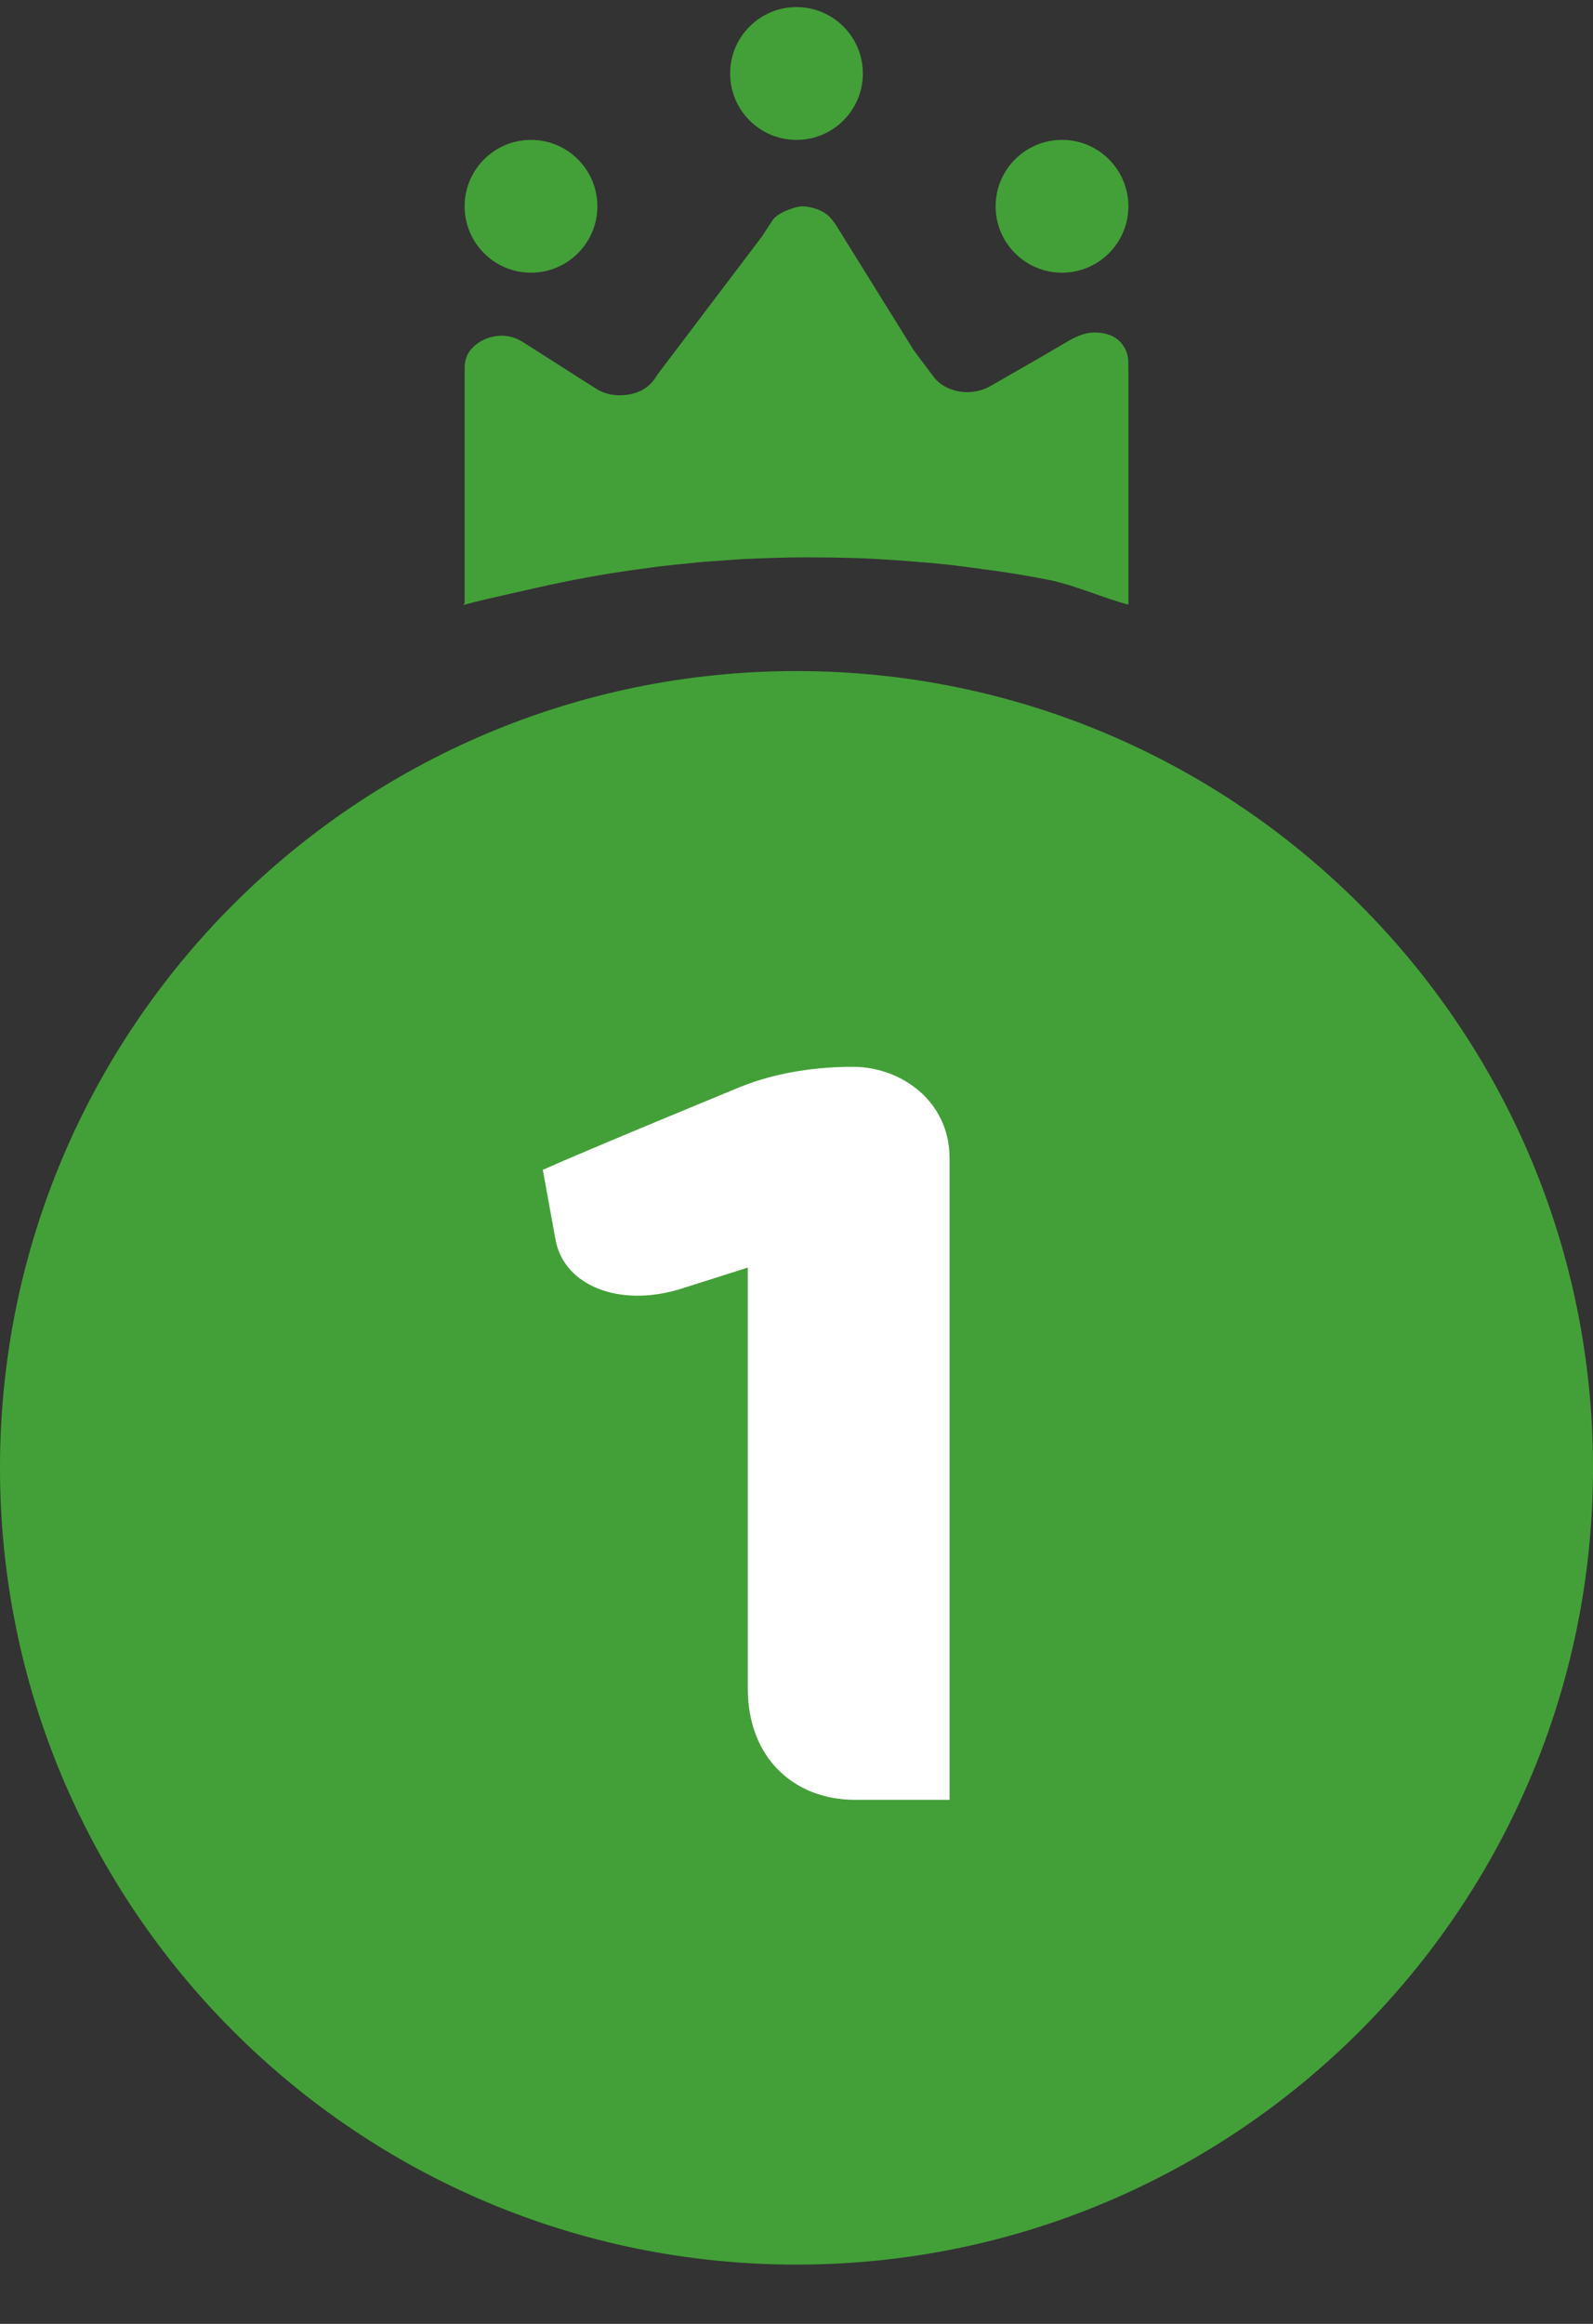
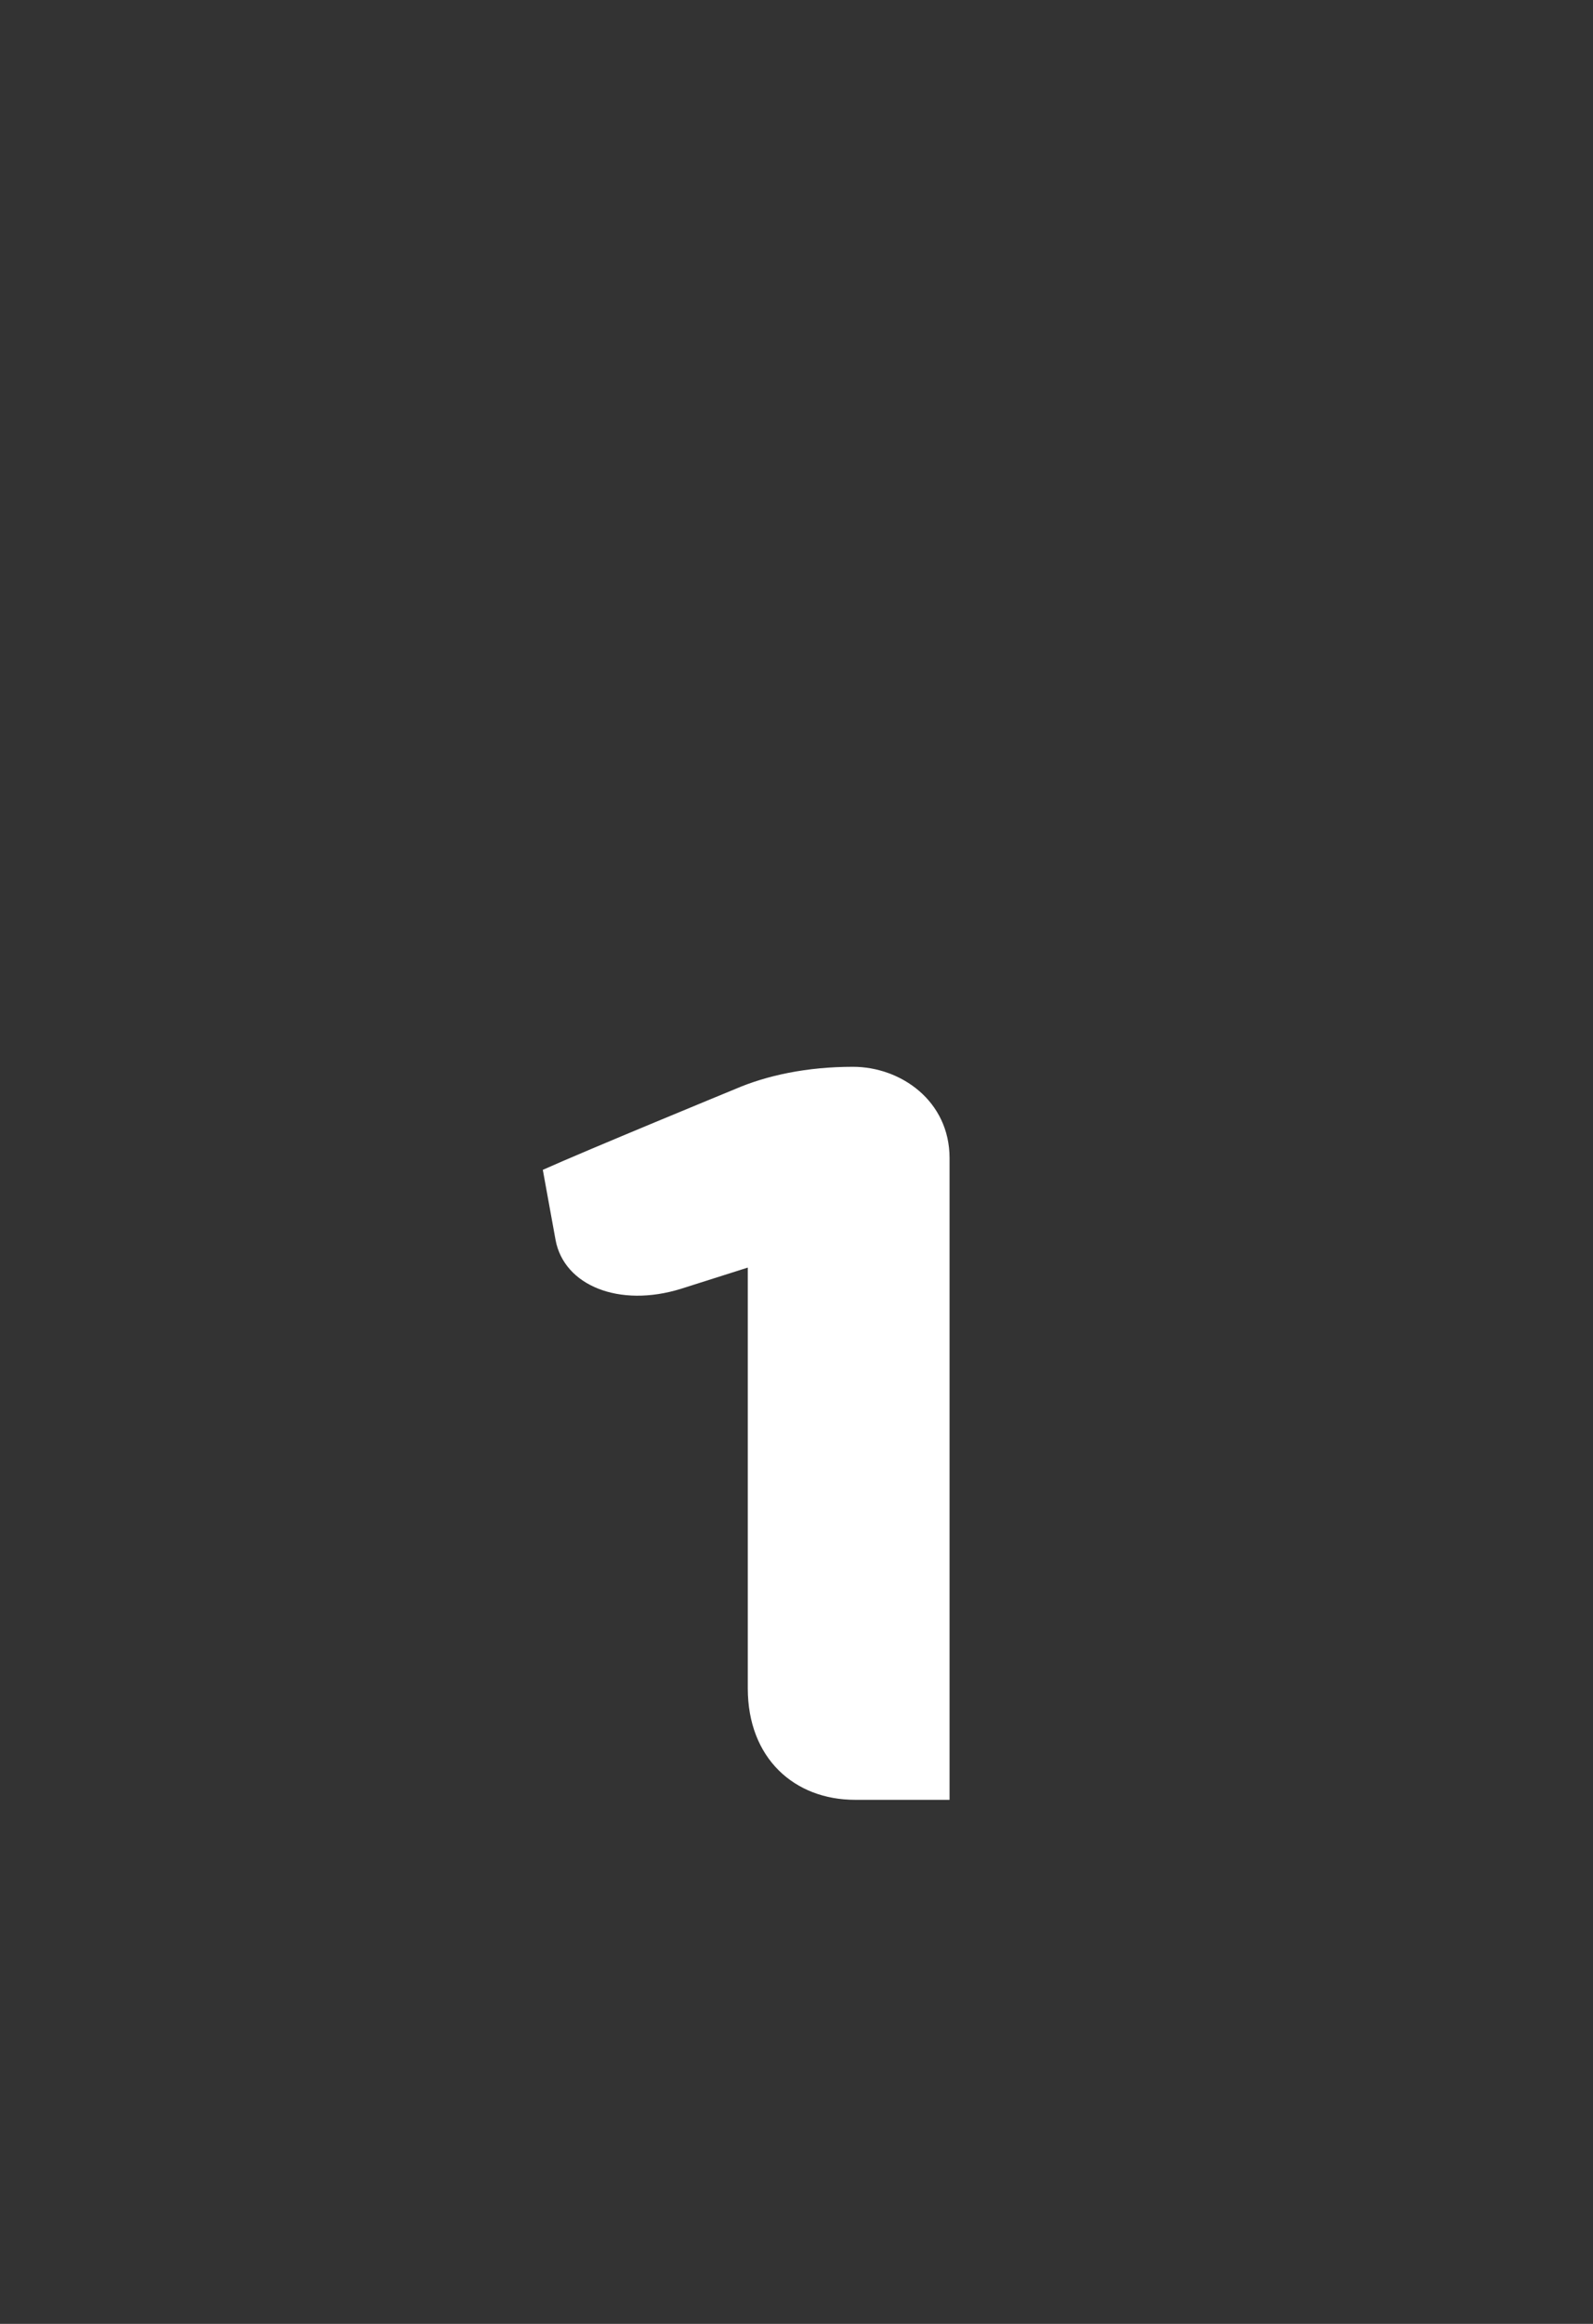
<svg xmlns="http://www.w3.org/2000/svg" width="24" height="35" viewBox="0 0 24 35" fill="none">
  <rect x="0" y="0" width="24" height="35" fill="#333333" stroke="none" />
-   <path fill-rule="evenodd" clip-rule="evenodd" d="M12 0.107C11.448 0.107 11 0.555 11 1.107C11 1.659 11.448 2.107 12 2.107C12.552 2.107 13 1.659 13 1.107C13 0.555 12.552 0.107 12 0.107ZM8 2.107C7.448 2.107 7 2.555 7 3.107C7 3.659 7.448 4.107 8 4.107C8.552 4.107 9 3.659 9 3.107C9 2.555 8.552 2.107 8 2.107ZM15 3.107C15 2.555 15.448 2.107 16 2.107C16.552 2.107 17 2.555 17 3.107C17 3.659 16.552 4.107 16 4.107C15.448 4.107 15 3.659 15 3.107ZM11.641 3.315C11.719 3.197 12 3.107 12.081 3.107C12.162 3.107 12.395 3.139 12.521 3.292C12.539 3.314 12.555 3.336 12.572 3.358L12.593 3.387L13.764 5.272L13.86 5.401L13.86 5.401C13.93 5.493 13.999 5.586 14.069 5.679C14.224 5.887 14.59 5.985 14.892 5.83C14.917 5.817 14.942 5.803 14.967 5.789L14.973 5.785L15.691 5.373L16.073 5.149C16.14 5.109 16.209 5.074 16.285 5.046C16.369 5.015 16.457 5.003 16.549 5.01C16.732 5.024 16.864 5.099 16.942 5.237C16.977 5.299 16.995 5.365 16.998 5.434C16.999 5.482 17 5.529 17 5.577V9.013V9.107C16.846 9.066 16.673 9.006 16.496 8.944C16.257 8.86 16.011 8.774 15.797 8.733C15.538 8.682 15.277 8.637 15.014 8.6C14.848 8.577 14.682 8.555 14.517 8.533C14.346 8.51 14.176 8.492 14.004 8.477L13.917 8.47C13.84 8.463 13.763 8.457 13.686 8.451C13.527 8.439 13.367 8.428 13.207 8.419C13.101 8.413 12.994 8.408 12.888 8.405C12.445 8.392 12.001 8.389 11.558 8.406L11.462 8.409C11.306 8.415 11.149 8.42 10.993 8.434L10.588 8.463C10.36 8.485 10.132 8.507 9.905 8.535C9.666 8.566 9.428 8.599 9.19 8.637C8.775 8.704 8.365 8.786 7.959 8.881C7.875 8.9 7.781 8.921 7.683 8.943L7.683 8.943L7.683 8.943C7.451 8.995 7.197 9.052 7 9.107C6.987 9.11 6.981 9.113 6.978 9.114C6.976 9.114 6.976 9.115 6.976 9.114C6.976 9.114 6.976 9.114 6.977 9.114C6.981 9.111 7.001 9.097 7 9.068C7 9.048 7 9.028 7 9.007L7 8.977V5.639C7 5.623 7 5.607 7.001 5.59C7.001 5.569 7.001 5.548 7.001 5.527C7 5.475 7.012 5.425 7.029 5.376C7.075 5.248 7.217 5.132 7.371 5.085C7.537 5.035 7.694 5.05 7.841 5.13C7.87 5.146 7.897 5.164 7.925 5.181L7.925 5.181L7.94 5.191L8.343 5.448L8.603 5.614L8.649 5.643L8.649 5.643L8.649 5.644C8.757 5.713 8.865 5.781 8.974 5.85C9.089 5.923 9.219 5.959 9.364 5.953C9.58 5.944 9.748 5.866 9.86 5.711C9.872 5.694 9.883 5.677 9.894 5.659L9.907 5.639L11.483 3.557L11.514 3.509C11.556 3.444 11.598 3.379 11.641 3.315ZM0 22.107C0 15.479 5.373 10.107 12 10.107C18.627 10.107 24 15.479 24 22.107C24 28.734 18.627 34.107 12 34.107C5.373 34.107 0 28.734 0 22.107Z" fill="#43A038" />
  <path d="M14.306 27.107H12.882C11.97 27.107 11.266 26.483 11.266 25.427V19.091L10.258 19.411C9.33 19.699 8.498 19.363 8.37 18.675L8.178 17.619C8.818 17.331 11.074 16.403 11.074 16.403C11.554 16.195 12.162 16.067 12.85 16.067C13.57 16.067 14.306 16.579 14.306 17.443V27.107Z" fill="white" />
</svg>